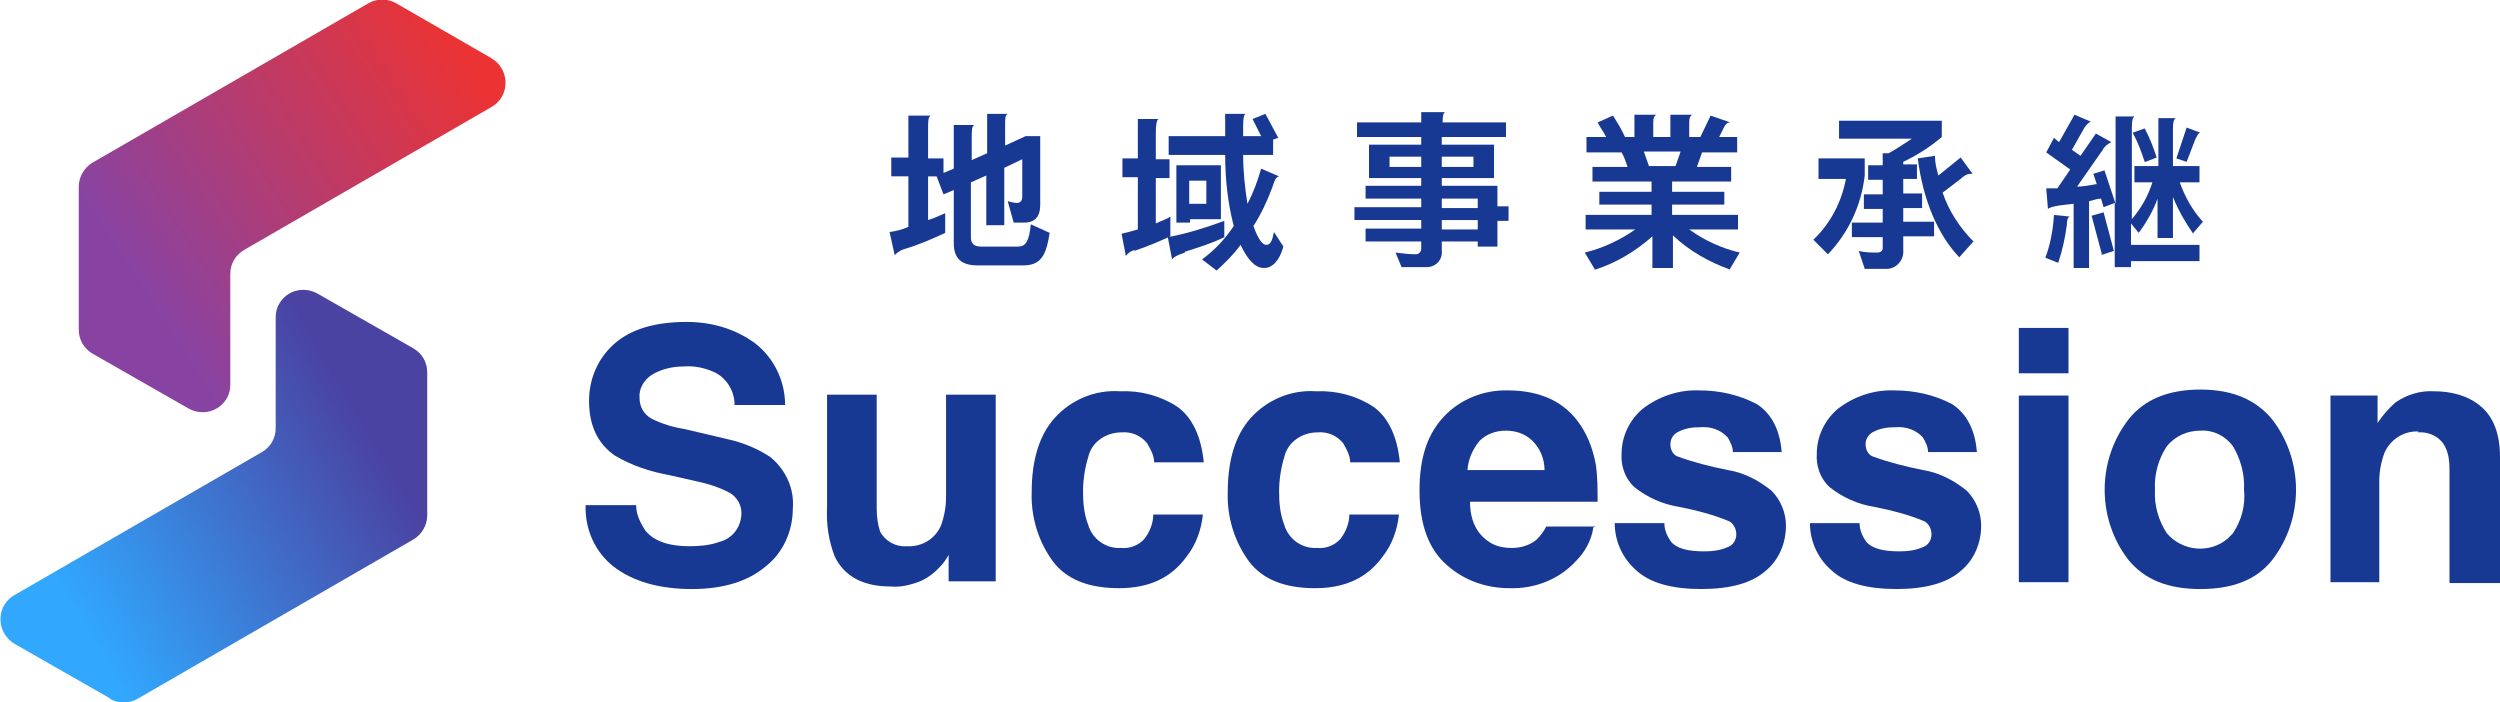
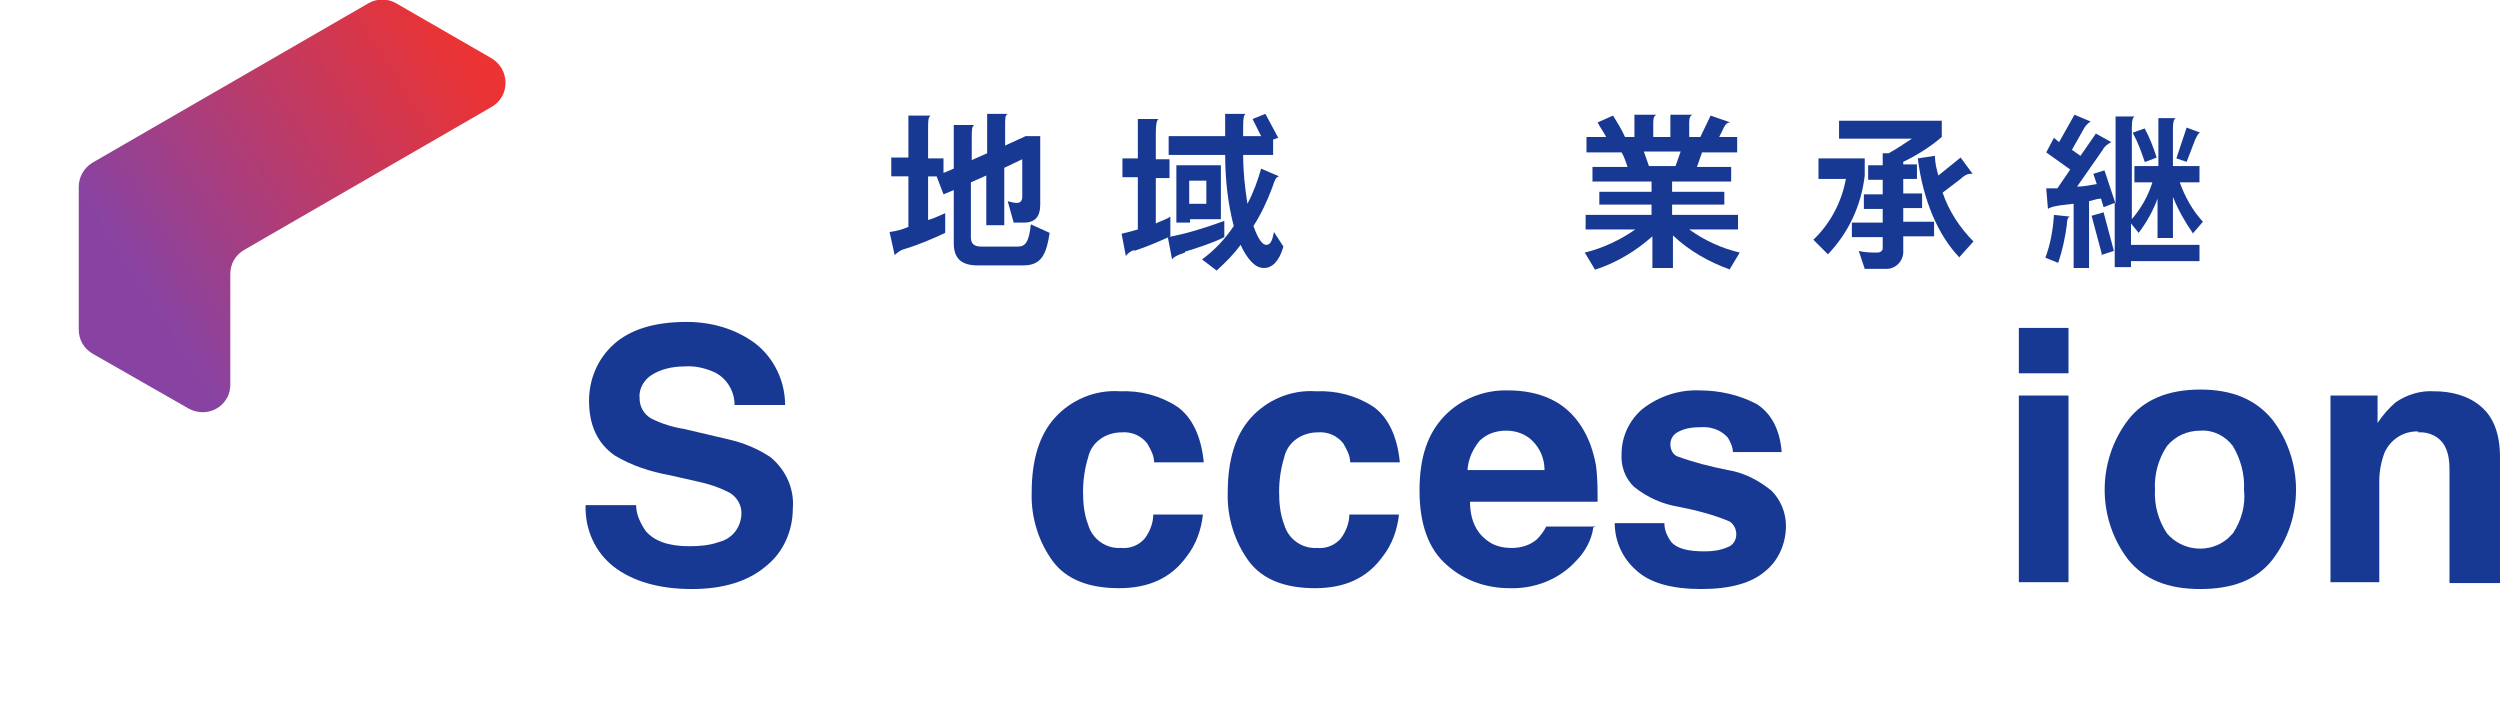
<svg xmlns="http://www.w3.org/2000/svg" id="_レイヤー_1" data-name="レイヤー_1" version="1.1" viewBox="0 0 292 82">
  <defs>
    <style>
      .st0 {
        fill: url(#_名称未設定グラデーション_2);
      }

      .st1 {
        fill: #183993;
      }

      .st2 {
        fill: url(#_名称未設定グラデーション);
      }
    </style>
    <linearGradient id="_名称未設定グラデーション" data-name="名称未設定グラデーション" x1="-443" y1="179.2" x2="-443.8" y2="178.7" gradientTransform="translate(22156.7 8656.2) scale(49.9 -48.3)" gradientUnits="userSpaceOnUse">
      <stop offset="0" stop-color="#eb3333" />
      <stop offset="1" stop-color="#8843a2" />
    </linearGradient>
    <linearGradient id="_名称未設定グラデーション_2" data-name="名称未設定グラデーション 2" x1="-443.1" y1="179.1" x2="-443.8" y2="178.7" gradientTransform="translate(22147.4 8690.1) scale(49.9 -48.3)" gradientUnits="userSpaceOnUse">
      <stop offset="0" stop-color="#4a43a2" />
      <stop offset="1" stop-color="#31a7fd" />
    </linearGradient>
  </defs>
  <g>
    <g id="_グループ_261" data-name="グループ_261">
      <path id="_パス_958" data-name="パス_958" class="st1" d="M119.6,31h-5.4c-1.9,0-2.8-.8-2.8-2.6v-6.2l-1.2.5-.8-2.1h-1v5.1c.7-.2,1.3-.5,2-.8v2.3c-1.5.7-3.1,1.4-4.8,1.9-.4.1-.8.4-1.1.7l-.6-2.7c.8-.1,1.5-.3,2.2-.6v-5.9h-2v-2.2h2v-4.9h2.6c-.3.2-.3.6-.3,1.7v3.3h1.8v1.7l1.2-.5v-5.1h2.4c-.3.2-.3.5-.3,1.8v2.3l1.8-.8v-4.6h2.4c-.3.2-.3.4-.3,1.5v2.2l2.4-1.1h1.7v8c0,1.4-.6,2.1-1.9,2.1h-1.2l-.7-2.5c.4.1.7.2,1.1.2.4,0,.6-.3.6-.7v-4.4l-2.1,1v6.7h-2.1v-5.8l-1.8.8v6.4c0,.7.3,1.1,1.2,1.1h4.3c.9,0,1.3-.6,1.5-2.6l2.2,1c-.4,2.6-1,3.8-3.1,3.8" />
      <path id="_パス_959" data-name="パス_959" class="st1" d="M132.5,29.2c-.4.1-.8.4-1,.7l-.5-2.6c.5-.1,1.2-.3,1.9-.5v-6.1h-1.8v-2.2h1.8v-4.6h2.4c-.2.2-.3.6-.3,1.7v3h1.6v2.2h-1.6v5.3c.6-.3,1.3-.5,1.7-.8v2.3c-1.3.6-2.7,1.2-4.2,1.7M138.4,29.5c-.9.3-1.3.5-1.5.8l-.5-2.6c2.2-.4,4.4-1.1,6.6-1.9v1.9c-1.4.7-3,1.2-4.6,1.7M147.6,31.3c-1,0-1.9-1-2.7-2.7-.8,1.1-1.8,2.1-2.8,3l-1.7-1.3c1.5-1.1,2.7-2.4,3.7-3.9-.7-2.7-1-5.5-1-8.3h-6.6v-2.2h6.6v-2.6h2.4c-.2.1-.3.4-.3,1.5v1.1h2.1l-1-2,1.5-.6,1.5,2.8-.6.2v1.8h-3.5c0,1.9.2,3.8.5,5.7.7-1.3,1.2-2.7,1.6-4.1l2.1.9c-.4.1-.5.4-.8,1.3-.6,1.6-1.3,3.1-2.2,4.5.5,1.4,1,2.2,1.5,2.2s.7-.5.9-1.5l1.1,1.7c-.5,1.8-1.4,2.5-2.2,2.5M139,25.6v.4h-1.6v-6.7h5.2v6.3h-3.6ZM140.9,21.1h-2v2.7h2v-2.7Z" />
-       <path id="_パス_960" data-name="パス_960" class="st1" d="M174.9,25.8v3h-2.3v-.6h-4.2v1.1c.1,1-.6,1.8-1.6,1.9-.1,0-.3,0-.4,0h-2.7l-.7-1.7c.8.1,1.6.2,2.4.2.3,0,.6-.3.6-.6v-.9h-6.5v-1.5h6.5v-1h-7.8v-1.5h7.8v-1h-6.5v-1.5h6.5v-.9h-6.1v-3.9h6.1v-.9h-7.5v-1.7h7.5v-1.2h2.8c-.2.1-.3.3-.3,1.2h7.4v1.7h-7.5v.9h6.1v3.9h-6.1v.9h6.5v2.4h1.3v1.7h-1.3ZM166,18.3h-3.7v1.2h3.7v-1.2ZM172.1,18.3h-3.7v1.2h3.7v-1.2ZM172.6,23.2h-4.2v1.1h4.2v-1.1ZM172.6,25.7h-4.2v1.1h4.2v-1.1Z" />
      <path id="_パス_961" data-name="パス_961" class="st1" d="M202.1,31.5c-2.5-.9-4.8-2.2-6.7-4v3.8h-2.4v-3.7c-1.9,1.7-4.2,3.1-6.7,3.9l-1.2-2c2.1-.5,4.2-1.5,5.9-2.7h-5.8v-1.7h7.7v-1.2h-6.1v-1.5h6.1v-1.2h-6.9v-1.7h4.1c-.2-.6-.4-1.2-.7-1.7h-4.1v-1.8h2.3c-.3-.6-.7-1.1-1-1.7l1.8-.8c.5.8,1,1.6,1.4,2.5h1.1v-2.6h2.6c-.3.1-.4.4-.4.9v1.7h2v-2.6h2.6c-.3.1-.4.4-.4.9v1.7h1.3l1.2-2.5,2.3.8c-.4,0-.6.2-1,1.1l-.3.6h2.1v1.8h-4.1l-.6,1.7h4v1.7h-6.9v1.2h6.1v1.5h-6.1v1.2h7.7v1.7h-5.7c1.8,1.3,3.8,2.2,5.9,2.7l-1.2,2ZM192,17.7c.2.6.4,1.1.6,1.7h3.1l.6-1.7h-4.3Z" />
      <path id="_パス_962" data-name="パス_962" class="st1" d="M213.6,29.8l-1.8-1.8c2-1.9,3.3-4.4,3.8-7.1h-3.2v-2.4h5.4v2c-.4,3.5-1.9,6.7-4.3,9.2M222.3,18.8v.4h1.6v1.7h-1.6v1.7h2.2v1.7h-2.2v1.6h3.6v1.7h-3.6v1.6c.1,1.1-.7,2.1-1.8,2.2-.1,0-.3,0-.4,0h-2.3l-.7-2.1c.7.2,1.5.2,2.2.2.3,0,.6-.2.6-.5,0,0,0,0,0,0v-1.3h-3.6v-1.7h3.6v-1.6h-2.2v-1.7h2.2v-1.7h-1.7v-1.7h1.7v-1.4h.7c.9-.5,1.8-1.1,2.7-1.7h-8.5v-2.1h12v1.9c-1.4,1.2-3,2.2-4.7,3M228.8,30c-2.4-2.5-4.2-6.6-4.8-11.5l2-.3c0,.8.2,1.6.4,2.3l2.6-2.1,1.4,1.9c0,0-.1,0-.2,0-.5,0-.9.3-1.2.6l-2.1,1.6c.7,2.1,2,4.1,3.6,5.7l-1.7,1.9Z" />
      <path id="_パス_963" data-name="パス_963" class="st1" d="M241.4,26.3c-.2,1.5-.5,2.9-1,4.4l-1.5-.6c.6-1.6.9-3.3,1-5l1.9.2c-.3,0-.4.5-.4,1.1M256.1,27.2c-.9-1.3-1.7-2.7-2.3-4.2v4.8h-1.8v-4.6c-.5,1.4-1.3,2.8-2.2,4l-.9-1.1v2.5h8v1.9h-8v.7h-1.9v-7.5l-1.3.5-.3-1c-.5,0-.9.2-1.4.3v7.8h-1.8v-7.5c-.7.1-2.5.2-3,.6l-.2-2.4c.4,0,.8,0,1.3,0l1.5-2.2-2.8-2,.9-1.7.6.5,1.8-3.2,1.9.8c-.4.2-.7.6-.9,1l-1.3,2.3,1,.7,1.8-2.6,1.8,1c-.4.2-.8.5-1,.9l-3,4.3c.8,0,1.6-.2,2.3-.3l-.4-1.2,1.3-.4,1.3,3.9v-10.2h2.2c-.2.2-.3.4-.3,1.3v10.7c1.1-1.3,1.9-2.7,2.4-4.3h-2.1v-1.9h2.8v-5.6h2c-.2.2-.3.4-.3,1.3v4.3h3.1v1.9h-2.3c.6,1.7,1.5,3.3,2.7,4.6l-1.2,1.4ZM245.5,29.7l-1.2-4.5,1.4-.4,1.2,4.5-1.5.5ZM250.5,18.9c-.4-1.2-.8-2.3-1.4-3.4l1.4-.5c.6,1.1,1,2.2,1.4,3.4l-1.3.5ZM256.4,16.3l-1,2.6-1.2-.4,1.2-3.6,1.6.6c-.2,0-.3.2-.6.8" />
    </g>
    <g id="_グループ_260" data-name="グループ_260">
      <path id="_パス_964" data-name="パス_964" class="st1" d="M80.5,63.8c1.2,0,2.4-.1,3.5-.5,1.6-.4,2.6-1.8,2.6-3.4,0-.9-.5-1.8-1.3-2.3-1.3-.7-2.6-1.1-4-1.4l-3.1-.7c-2.2-.4-4.4-1.1-6.4-2.3-2-1.4-3-3.5-3-6.4,0-2.5,1-4.9,2.9-6.6,1.9-1.7,4.7-2.6,8.5-2.6,2.9,0,5.7.8,8,2.5,2.2,1.7,3.5,4.4,3.5,7.2h-5.9c0-1.6-.9-3.1-2.3-3.8-1.1-.5-2.3-.8-3.6-.7-1.3,0-2.7.3-3.8,1-.9.6-1.5,1.6-1.4,2.7,0,1,.5,1.9,1.4,2.4,1.2.6,2.5,1,3.8,1.2l5.1,1.2c1.8.4,3.5,1.1,5,2.1,1.8,1.5,2.8,3.7,2.6,6,0,2.6-1.1,5.1-3.1,6.7-2.1,1.8-5,2.7-8.7,2.7-3.8,0-6.9-.9-9.1-2.6-2.2-1.7-3.4-4.4-3.3-7.2h5.9c0,1.1.5,2.1,1.1,3,1,1.2,2.7,1.8,5.1,1.8" />
-       <path id="_パス_965" data-name="パス_965" class="st1" d="M110.7,65c0,0-.2.3-.4.6-.2.3-.5.6-.8.9-.7.7-1.6,1.3-2.6,1.6-.9.3-1.9.5-2.9.4-3.2,0-5.4-1.2-6.5-3.5-.7-1.8-1-3.7-.9-5.7v-13.2h5.8v13.2c0,1,.1,1.9.4,2.8.6,1.1,1.8,1.8,3.1,1.7,1.7.1,3.3-.8,4-2.4.4-1.1.6-2.2.6-3.4v-11.9h5.8v21.8h-5.5v-3.1Z" />
      <path id="_パス_966" data-name="パス_966" class="st1" d="M140.6,54h-5.8c0-.8-.4-1.5-.8-2.2-.7-.9-1.8-1.4-3-1.3-1.8,0-3.5,1.1-3.9,2.9-.4,1.3-.6,2.7-.6,4,0,1.3.1,2.6.6,3.9.5,1.7,2.1,2.8,3.8,2.7,1.1.1,2.1-.3,2.8-1.1.6-.8,1-1.8,1-2.8h5.8c-.2,1.8-.8,3.5-1.9,4.9-1.8,2.5-4.4,3.7-7.9,3.7-3.5,0-6.1-1-7.7-3.1-1.7-2.3-2.6-5.2-2.5-8.1,0-3.8.9-6.7,2.7-8.7,1.9-2.1,4.7-3.3,7.6-3.1,2.4-.1,4.7.5,6.7,1.8,1.7,1.2,2.8,3.4,3.1,6.5" />
      <path id="_パス_967" data-name="パス_967" class="st1" d="M163.5,54h-5.8c0-.8-.4-1.5-.8-2.2-.7-.9-1.8-1.4-3-1.3-1.8,0-3.5,1.1-3.9,2.9-.4,1.3-.6,2.7-.6,4,0,1.3.1,2.6.6,3.9.5,1.7,2.1,2.8,3.8,2.7,1.1.1,2.1-.3,2.8-1.1.6-.8,1-1.8,1-2.8h5.8c-.2,1.8-.8,3.5-1.9,4.9-1.8,2.5-4.4,3.7-7.9,3.7s-6.1-1-7.7-3.1c-1.7-2.3-2.6-5.2-2.5-8.1,0-3.8.9-6.7,2.7-8.7,1.9-2.1,4.7-3.3,7.6-3.1,2.4-.1,4.7.5,6.7,1.8,1.7,1.2,2.8,3.4,3.1,6.5" />
      <path id="_パス_968" data-name="パス_968" class="st1" d="M186.1,61.6c-.2,1.5-1,2.9-2,3.9-2,2.2-4.9,3.3-7.8,3.2-2.7,0-5.3-.9-7.3-2.7-2.1-1.8-3.2-4.7-3.2-8.7s1-6.7,2.9-8.7c1.9-2,4.7-3.1,7.5-3,1.7,0,3.4.3,4.9,1,1.5.7,2.7,1.8,3.6,3.2.9,1.4,1.4,2.9,1.7,4.5.2,1.4.2,2.9.2,4.3h-14.9c0,2.2.8,3.7,2.1,4.6.8.6,1.8.8,2.8.8,1,0,2.1-.3,2.9-1,.4-.4.8-.9,1.1-1.5h5.8ZM180.4,54.9c0-1.3-.5-2.5-1.4-3.4-.8-.8-1.9-1.2-3.1-1.2-1.2,0-2.3.4-3.1,1.2-.8,1-1.3,2.1-1.4,3.4h8.9Z" />
      <path id="_パス_969" data-name="パス_969" class="st1" d="M205.2,47.2c1.7,1.1,2.7,3,2.9,5.6h-5.7c0-.6-.3-1.2-.6-1.7-.8-.9-2-1.3-3.2-1.2-.9,0-1.8.1-2.7.6-.5.3-.8.8-.8,1.4,0,.6.3,1.2.8,1.4,1.9.7,3.9,1.2,5.9,1.6,1.9.3,3.6,1.2,5.1,2.4,1.1,1.1,1.7,2.6,1.7,4.1,0,2-.8,4-2.4,5.3-1.6,1.4-4.1,2.1-7.5,2.1-3.4,0-6-.7-7.6-2.2-1.6-1.4-2.5-3.4-2.5-5.5h5.8c0,.8.3,1.5.8,2.2.7.8,2,1.1,3.9,1.1.9,0,1.8-.1,2.7-.5.6-.2,1-.8,1-1.5,0-.6-.3-1.2-.8-1.5-1.9-.8-3.9-1.3-5.9-1.7-1.9-.3-3.7-1.1-5.2-2.3-1.1-1-1.6-2.5-1.5-3.9,0-2,.9-3.9,2.4-5.2,1.9-1.5,4.3-2.3,6.7-2.2,2.3,0,4.6.5,6.7,1.6" />
-       <path id="_パス_970" data-name="パス_970" class="st1" d="M228,47.2c1.7,1.1,2.7,3,2.9,5.6h-5.7c0-.6-.3-1.2-.6-1.7-.8-.9-2-1.3-3.2-1.2-.9,0-1.8.1-2.7.6-.5.3-.8.8-.8,1.4,0,.6.3,1.2.8,1.4,1.9.7,3.9,1.2,5.9,1.6,1.9.3,3.6,1.2,5.1,2.4,1.1,1.1,1.7,2.6,1.7,4.1,0,2-.8,4-2.4,5.3-1.6,1.4-4.1,2.1-7.5,2.1-3.4,0-6-.7-7.6-2.2-1.6-1.4-2.5-3.4-2.5-5.5h5.8c0,.8.3,1.5.8,2.2.7.8,2,1.1,3.9,1.1.9,0,1.8-.1,2.7-.5.6-.2,1-.8,1-1.5,0-.6-.3-1.2-.8-1.5-1.9-.8-3.9-1.3-5.9-1.7-1.9-.3-3.7-1.1-5.2-2.3-1.1-1-1.6-2.5-1.5-3.9,0-2,.9-3.9,2.4-5.2,1.9-1.5,4.3-2.3,6.7-2.2,2.3,0,4.6.5,6.7,1.6" />
      <path id="_パス_971" data-name="パス_971" class="st1" d="M241.6,43.6h-5.8v-5.3h5.8v5.3ZM241.6,68h-5.8v-21.8h5.8v21.8Z" />
      <path id="_パス_972" data-name="パス_972" class="st1" d="M265.4,49c3.7,4.8,3.7,11.6,0,16.4-1.8,2.3-4.6,3.4-8.4,3.4s-6.5-1.1-8.4-3.4c-3.7-4.8-3.7-11.6,0-16.4,1.8-2.3,4.6-3.5,8.4-3.5s6.5,1.2,8.4,3.5M257,50.3c-1.5,0-2.9.6-3.9,1.8-1,1.5-1.5,3.3-1.4,5.1-.1,1.8.4,3.6,1.4,5.1,1.8,2.1,5,2.4,7.1.6.2-.2.4-.4.6-.6,1-1.5,1.5-3.3,1.3-5.1.1-1.8-.4-3.6-1.3-5.1-.9-1.2-2.3-1.9-3.8-1.8" />
      <path id="_パス_973" data-name="パス_973" class="st1" d="M282.5,50.4c-1.7-.1-3.3.9-4,2.5-.4,1.1-.6,2.2-.6,3.3v11.8h-5.7v-21.8h5.5v3.2c.6-.9,1.3-1.7,2.1-2.4,1.3-.9,2.9-1.4,4.5-1.3,2,0,4,.5,5.5,1.8,1.4,1.2,2.2,3.1,2.2,5.9v14.7h-5.9v-13.3c0-.9-.1-1.8-.5-2.6-.6-1.2-1.9-1.8-3.2-1.7" />
    </g>
  </g>
  <g id="_グループ_262" data-name="グループ_262">
    <path id="_パス_35" data-name="パス_35" class="st2" d="M46.3.4c-1-.6-2.3-.6-3.3,0l-16.1,9.3-16.1,9.3c-1,.6-1.6,1.7-1.6,2.8v16.7c0,1.2.6,2.2,1.6,2.8l11.2,6.4c1.6.9,3.6.4,4.5-1.2.3-.5.4-1.1.4-1.6v-12.9c0-1.2.6-2.2,1.6-2.8l16.1-9.3,12.8-7.4c1.6-.9,2.1-2.9,1.2-4.5-.3-.5-.7-.9-1.2-1.2L46.3.4Z" />
-     <path id="_パス_36" data-name="パス_36" class="st0" d="M12.8,81.6c1,.6,2.3.6,3.3,0l16.1-9.3,16.1-9.3c1-.6,1.6-1.7,1.6-2.8v-16.7c0-1.2-.6-2.2-1.6-2.8l-11.2-6.4c-1.6-.9-3.6-.4-4.5,1.2-.3.5-.4,1.1-.4,1.6v12.9c0,1.2-.6,2.2-1.6,2.8l-16.1,9.3-12.8,7.4c-1.6.9-2.1,2.9-1.2,4.5.3.5.7.9,1.2,1.2l11.2,6.4Z" />
  </g>
</svg>